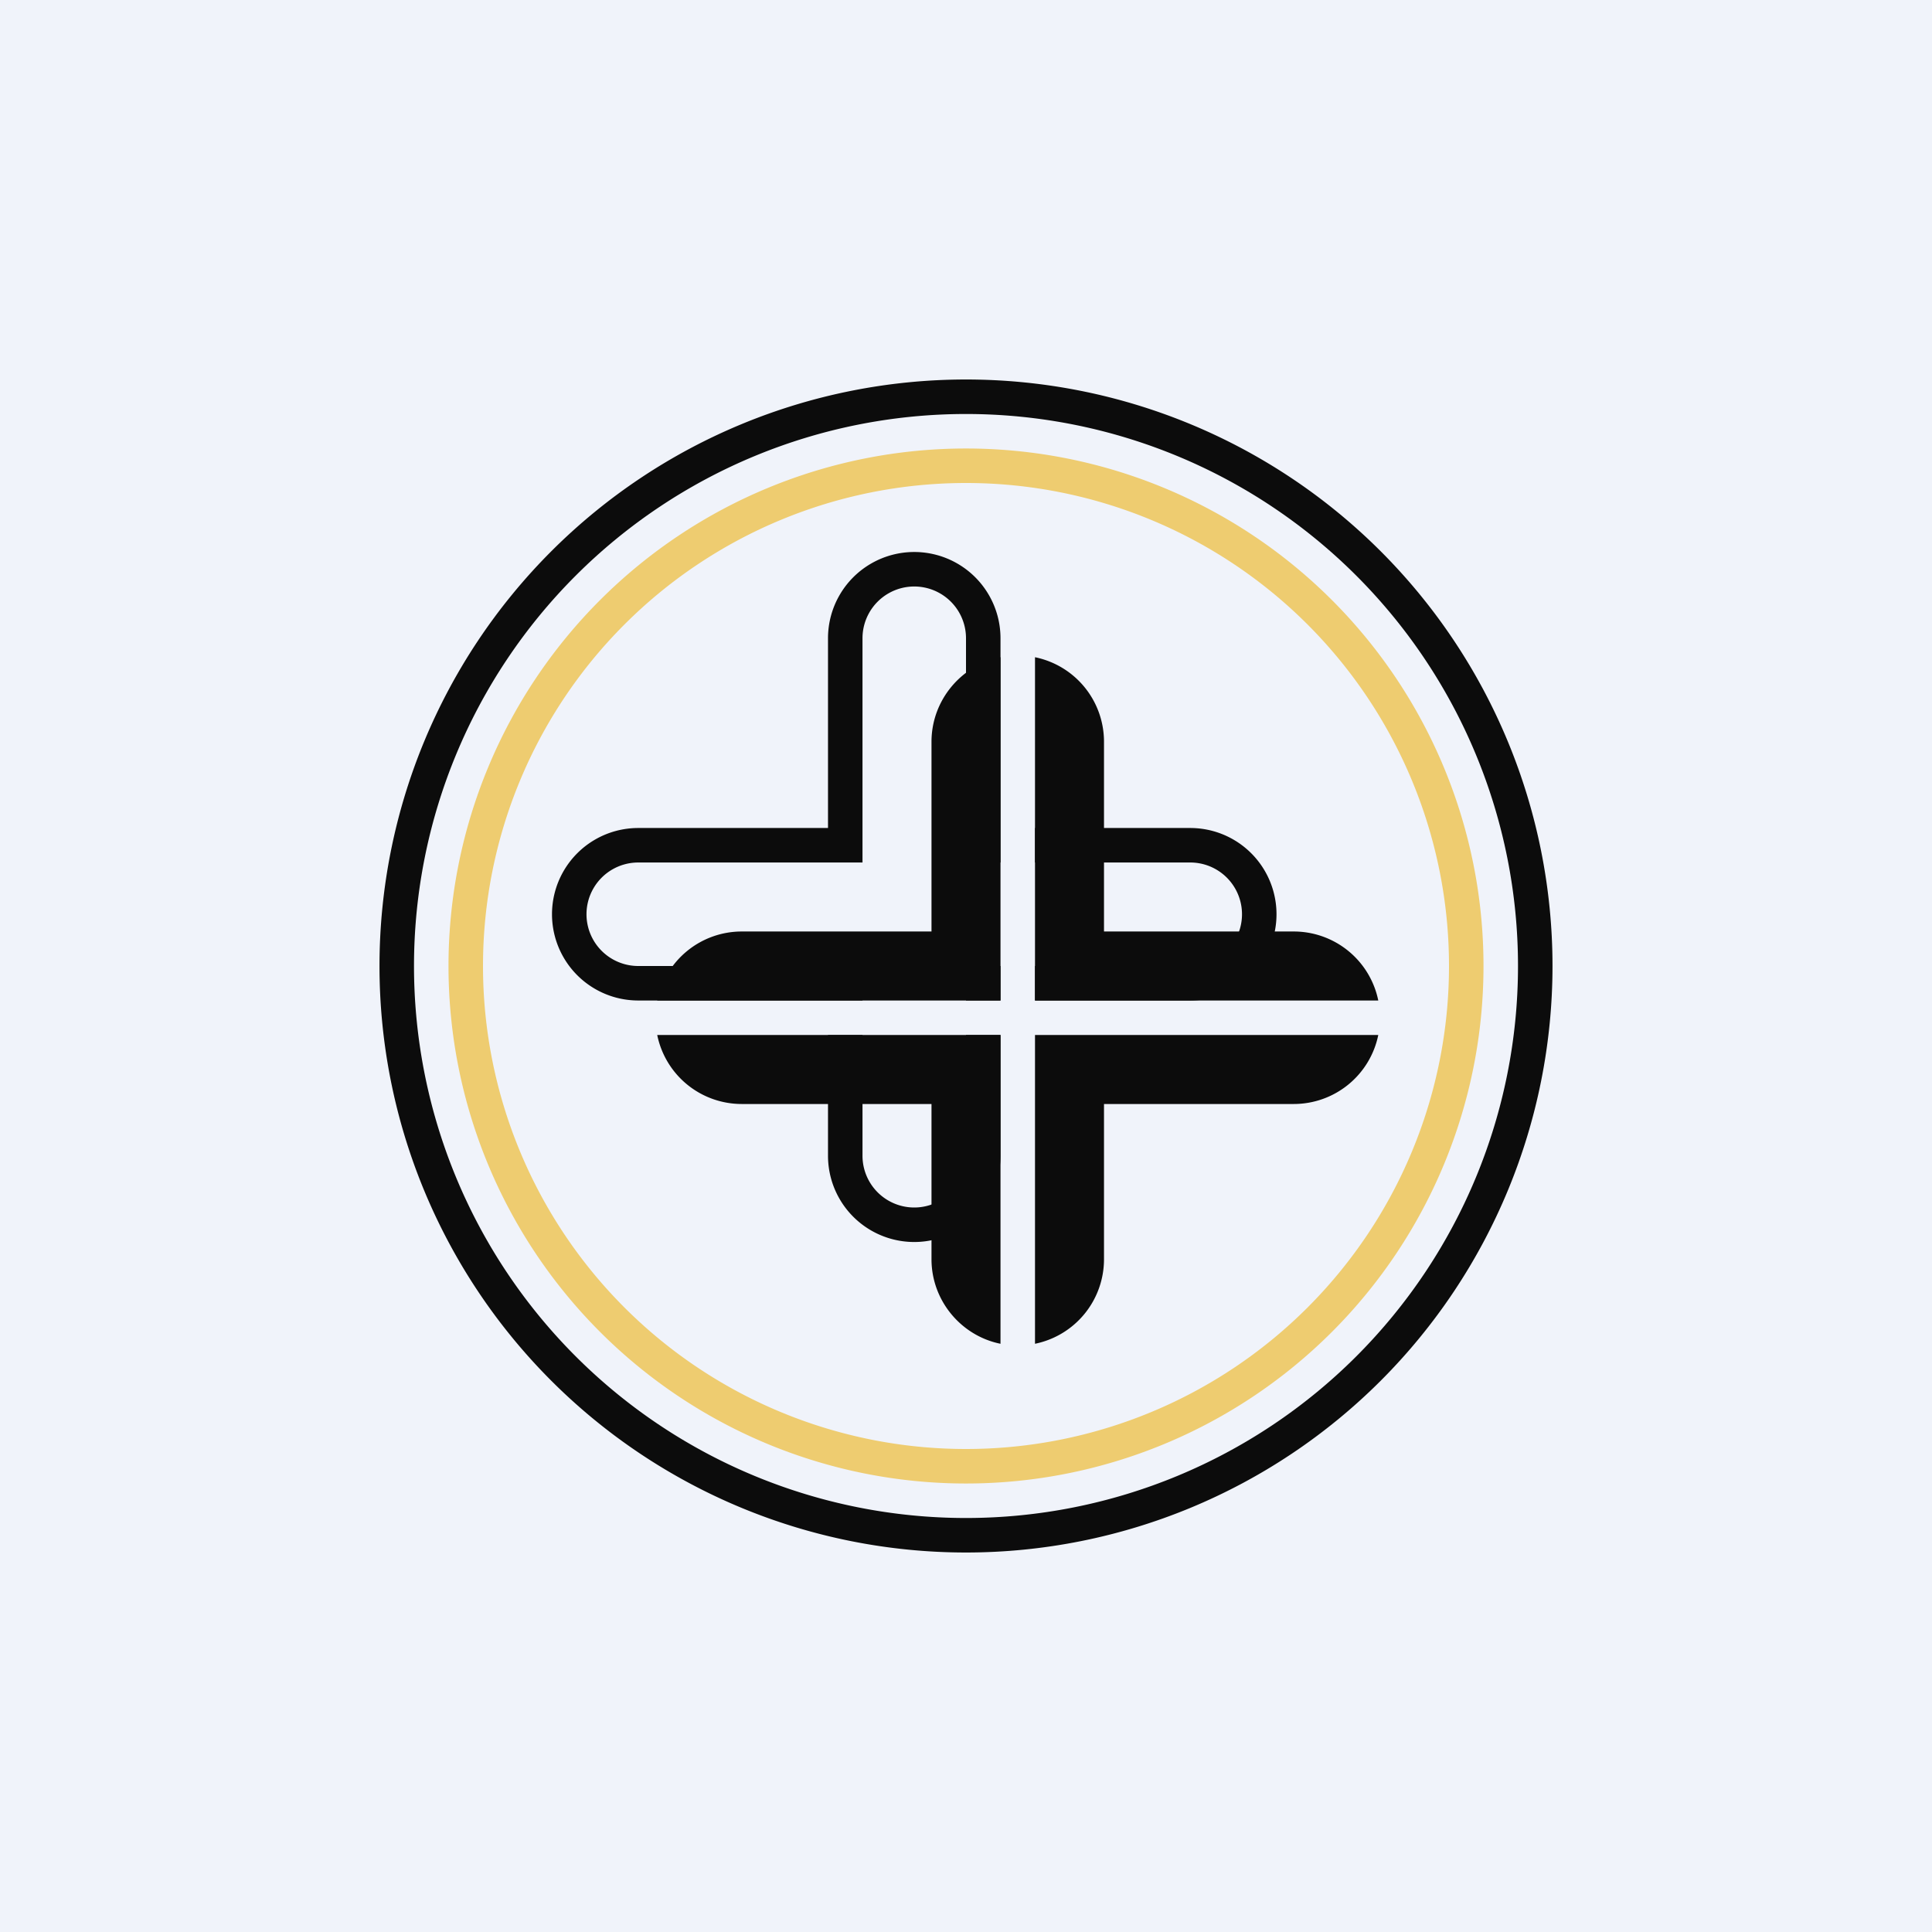
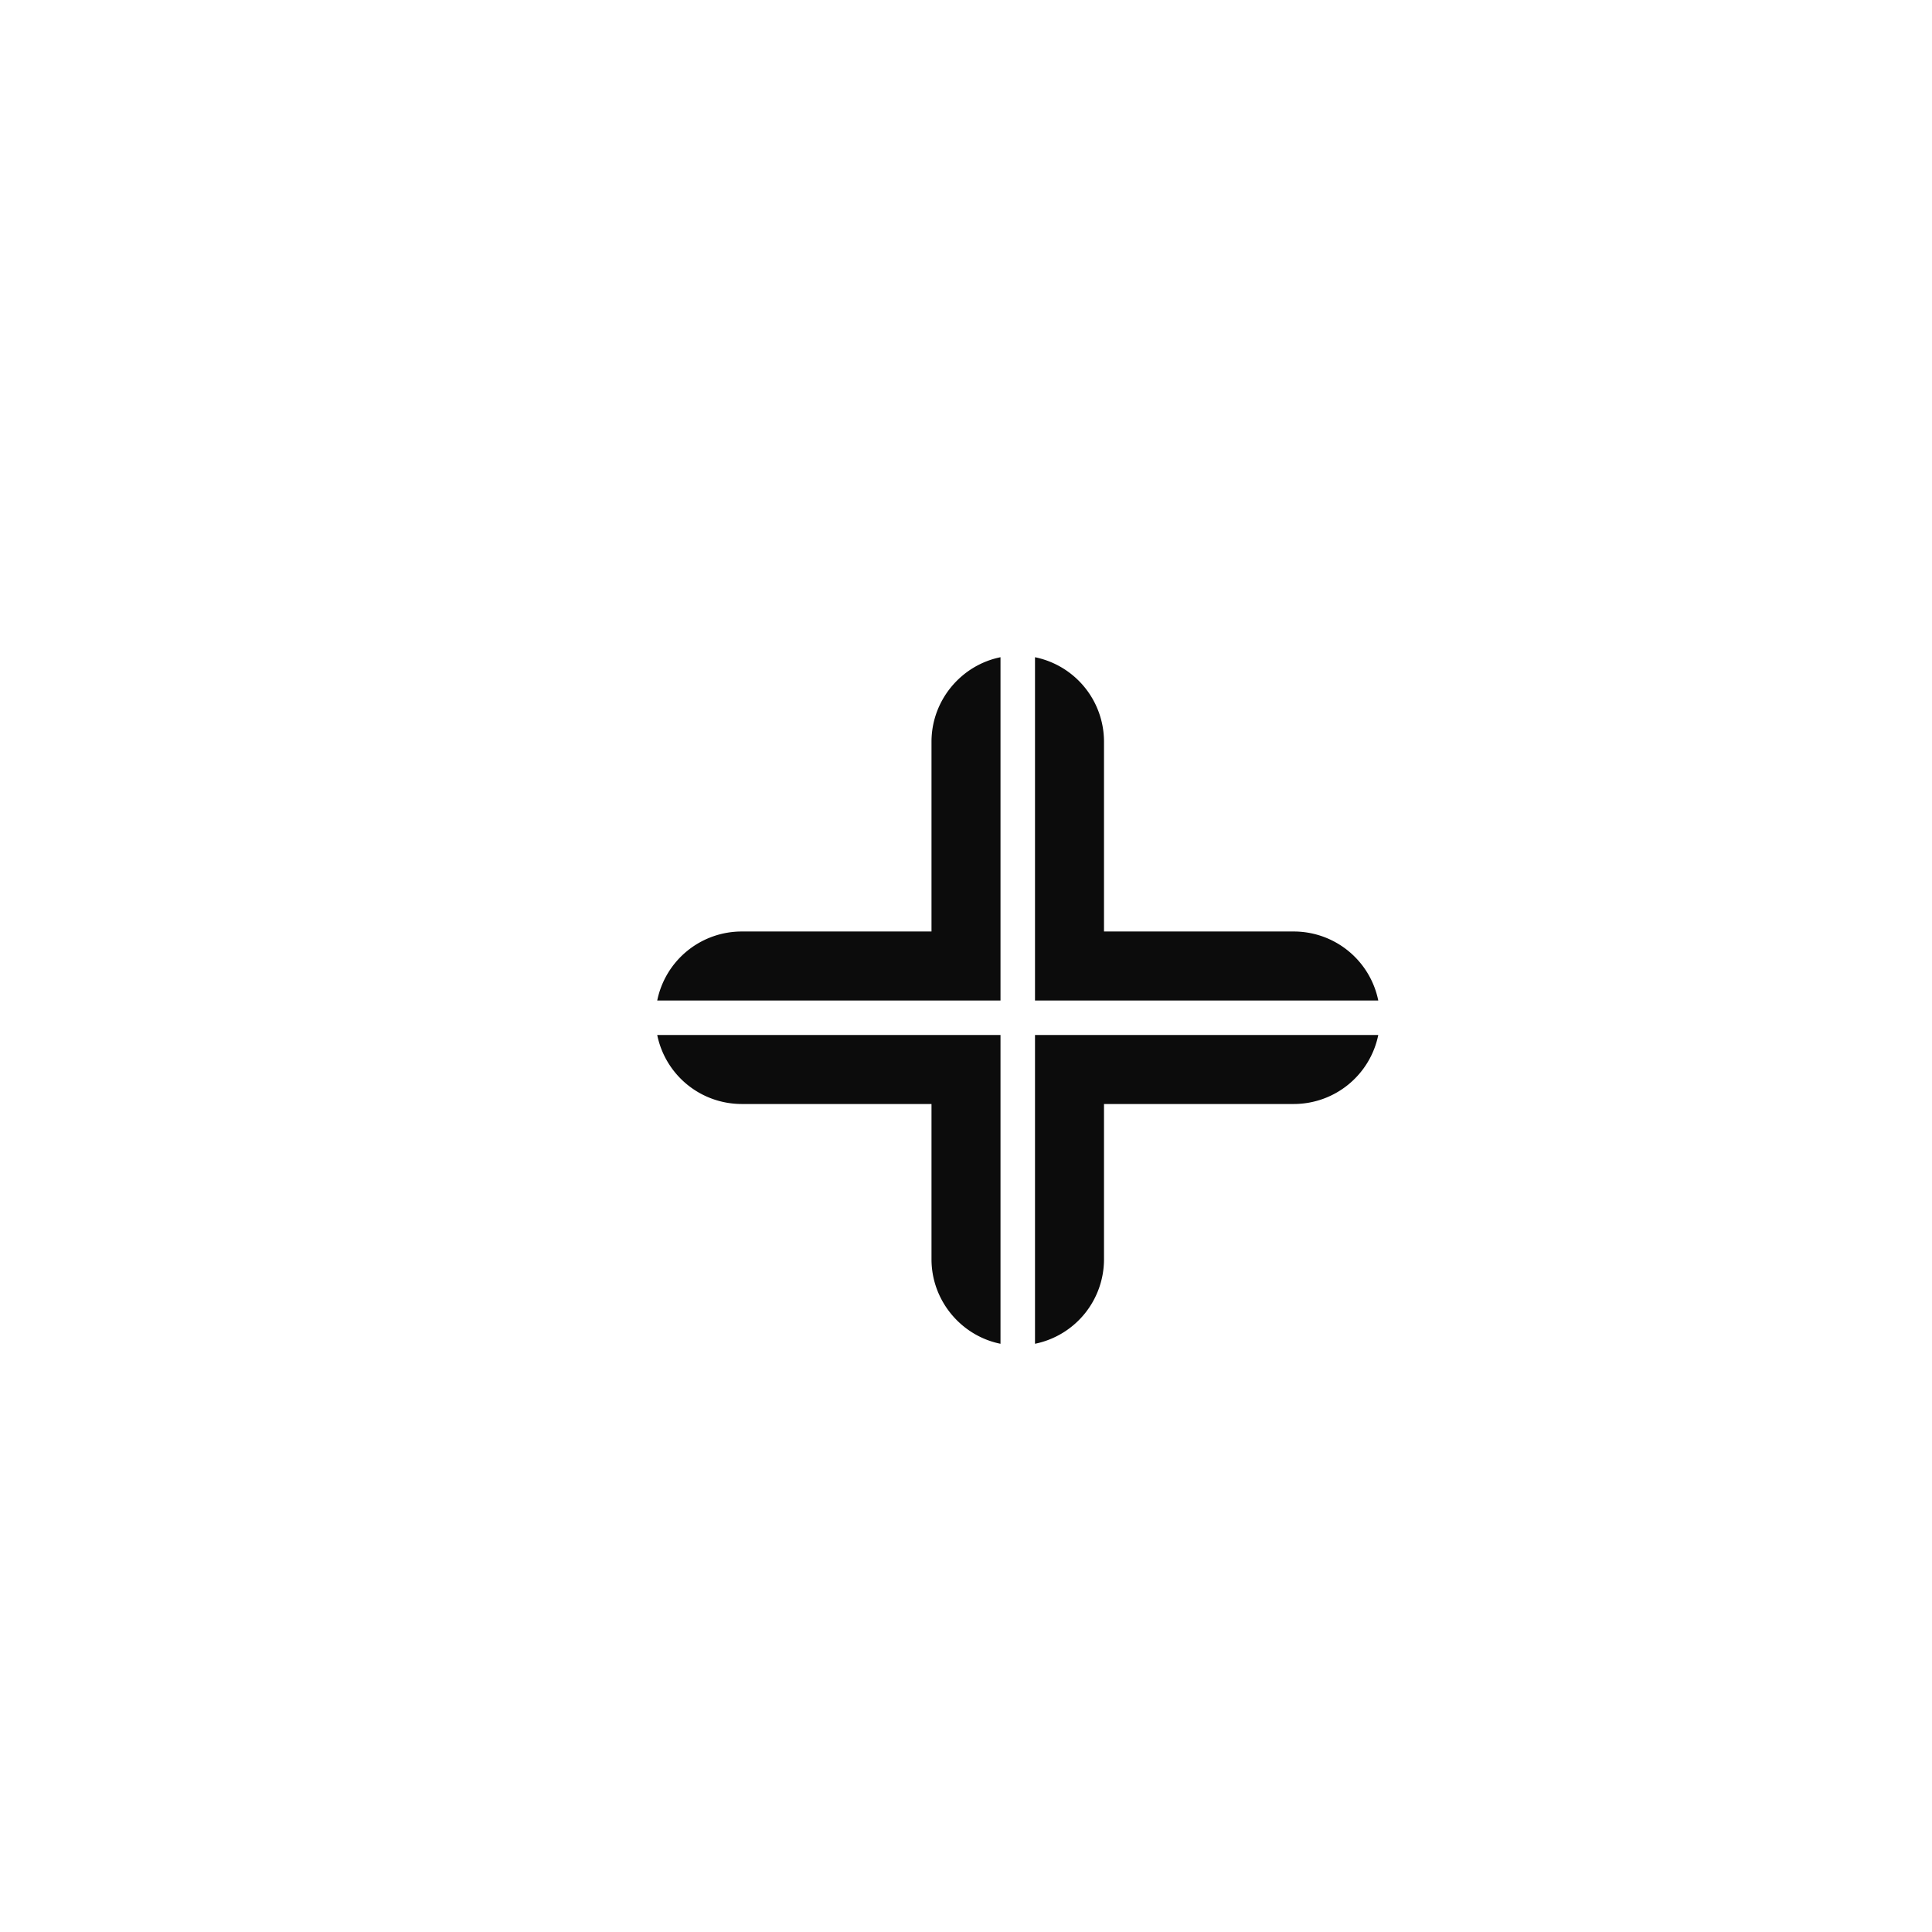
<svg xmlns="http://www.w3.org/2000/svg" width="56" height="56" viewBox="0 0 56 56">
-   <path fill="#F0F3FA" d="M0 0h56v56H0z" />
-   <path fill-rule="evenodd" d="M28 44a16 16 0 1 0 0-32 16 16 0 0 0 0 32Zm0 1a17 17 0 1 0 0-34 17 17 0 0 0 0 34Z" fill="#0C0C0C" />
-   <path fill-rule="evenodd" d="M28 42a14 14 0 1 0 0-28 14 14 0 0 0 0 28Zm0 1a15 15 0 1 0 0-30 15 15 0 0 0 0 30Z" fill="#EECC70" />
  <path d="M29 19.05V29h-9.95a2.5 2.5 0 0 1 2.45-2H27v-5.5c0-1.2.86-2.22 2-2.45Zm1 0V29h9.95a2.5 2.5 0 0 0-2.45-2H32v-5.5a2.5 2.5 0 0 0-2-2.45ZM39.95 30H30v8.95a2.5 2.5 0 0 0 2-2.45V32h5.5a2.5 2.5 0 0 0 2.45-2ZM29 38.95V30h-9.95a2.5 2.5 0 0 0 2.45 2H27v4.5c0 1.2.86 2.22 2 2.45Z" fill="#0C0C0C" />
-   <path d="M18.5 25H25v-6.5a1.5 1.5 0 0 1 3 0V25h1v-6.5a2.5 2.5 0 0 0-5 0V24h-5.5a2.5 2.5 0 0 0 0 5H25v-1h-6.5a1.5 1.5 0 0 1 0-3Zm6.5 5v3.5a1.5 1.5 0 0 0 3 0V30h1v3.5a2.5 2.5 0 0 1-5 0V30h1Zm5-1h4.5a2.5 2.5 0 0 0 0-5H30v1h4.5a1.5 1.5 0 0 1 0 3H30v1Zm-1-1h-1v1h1v-1Z" fill="#0C0C0C" />
</svg>